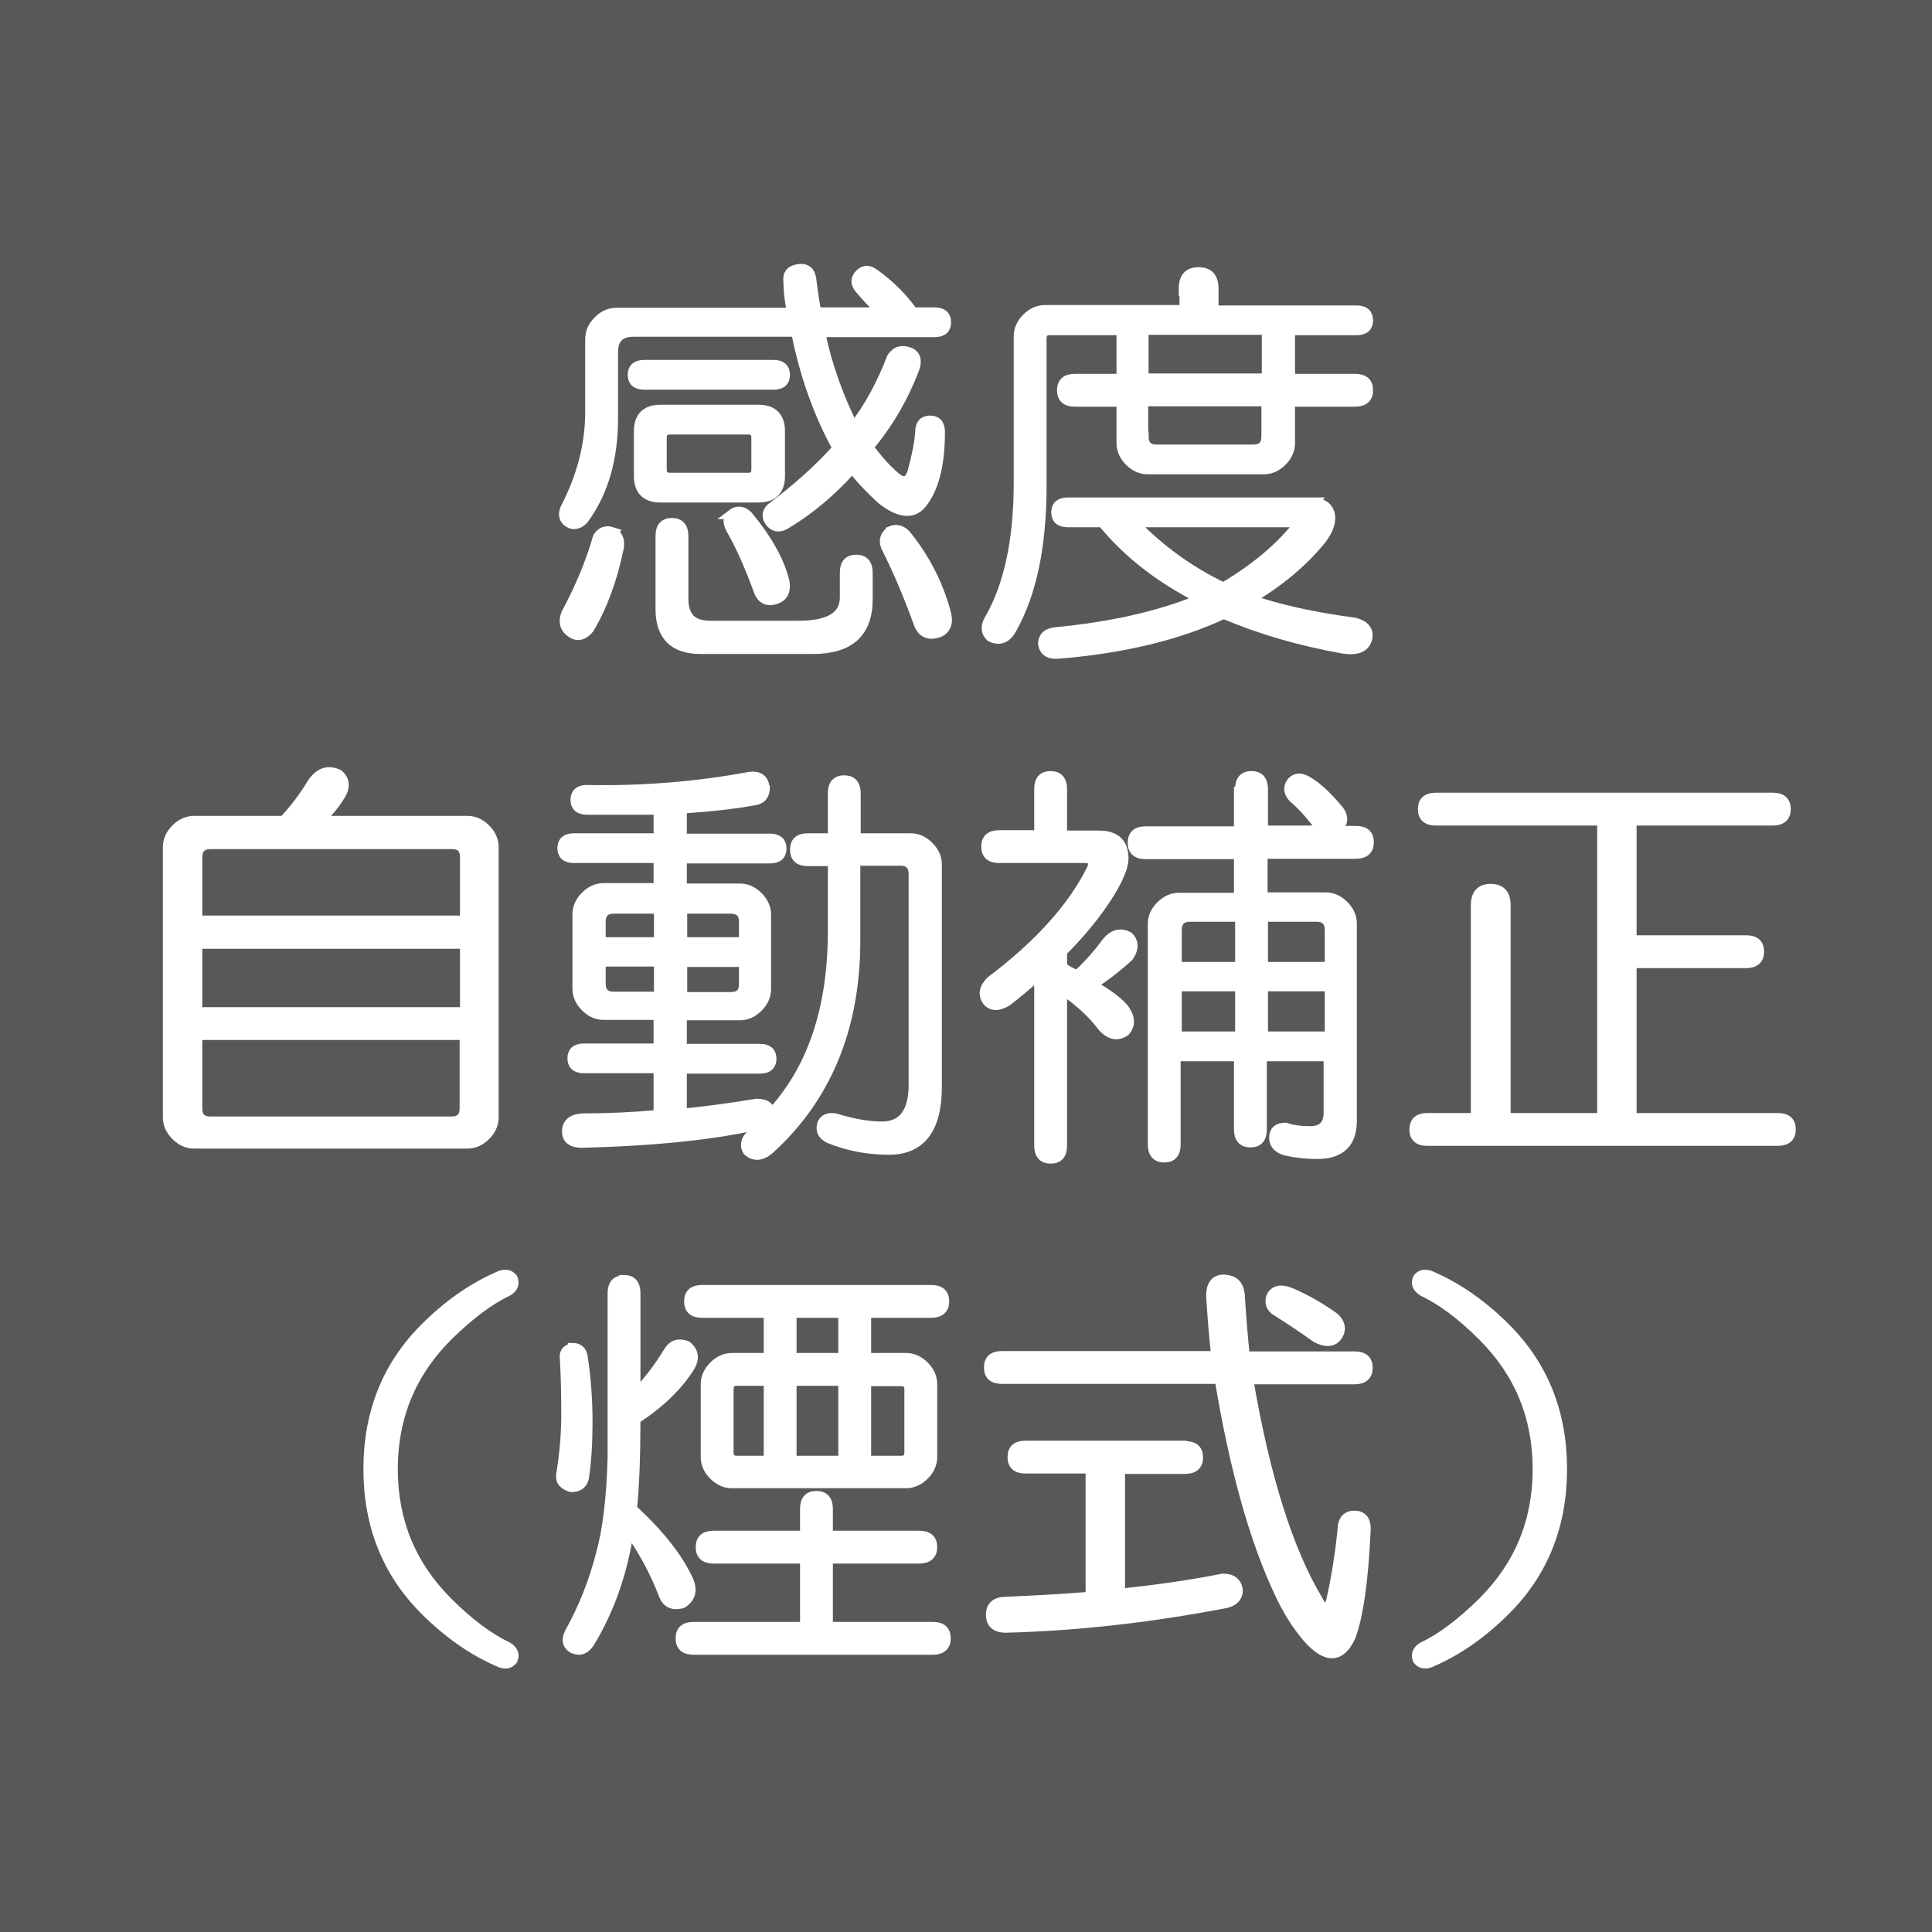
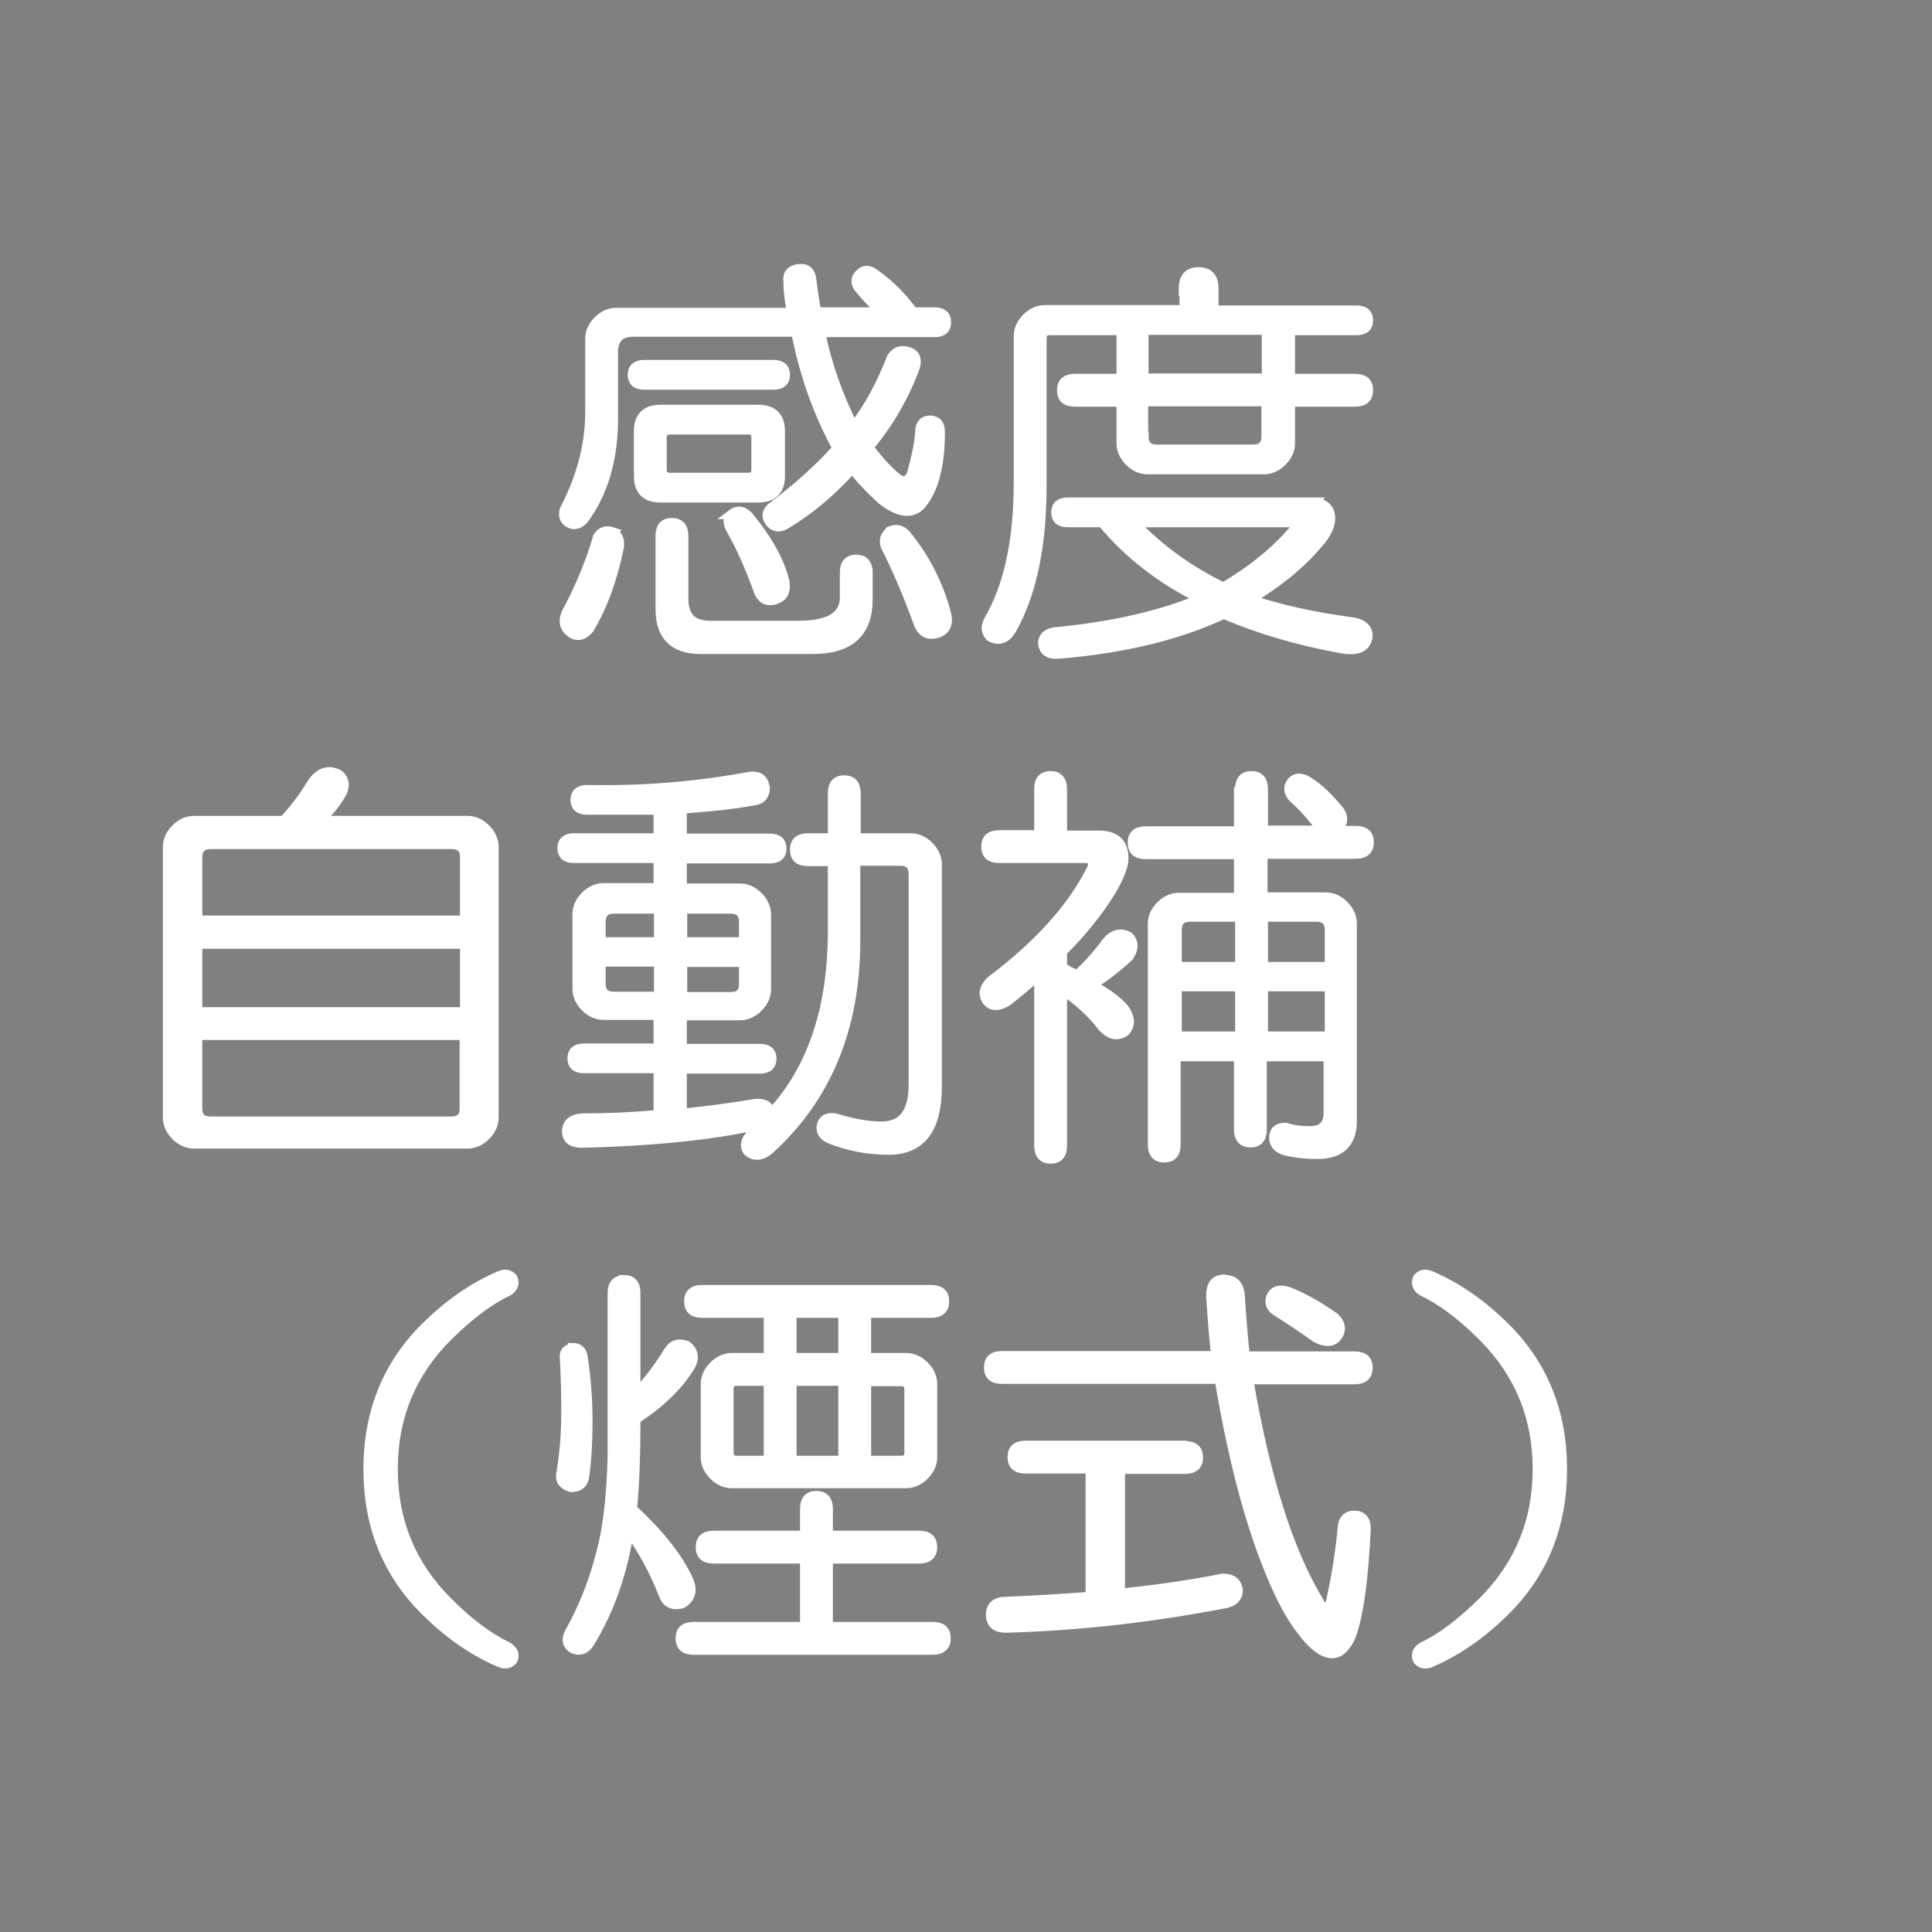
<svg xmlns="http://www.w3.org/2000/svg" id="_レイヤー_1" data-name="レイヤー 1" viewBox="0 0 50 50">
  <rect x="0" y="0" width="50" height="50" fill="#808080" stroke="none" />
  <defs>
    <style>
      .cls-1 {
        fill: #fff;
        stroke: #fff;
        stroke-width: .25px;
      }

      .cls-2 {
        fill: #595757;
      }
    </style>
  </defs>
-   <path class="cls-2" d="M50,0V50H0V0H50s0,0,0,0Z" />
  <g>
    <path class="cls-1" d="M20.49,8.07c-.06-.29-.09-.54-.09-.77-.03-.2,.06-.31,.26-.34,.2-.03,.31,.06,.34,.26,.03,.26,.07,.54,.13,.86h1.68c-.23-.23-.42-.43-.56-.6-.12-.14-.12-.27,0-.39s.24-.11,.39,0c.4,.29,.73,.62,.99,.99h.56c.2,0,.3,.09,.3,.26s-.1,.26-.3,.26h-2.96c.17,.83,.46,1.65,.86,2.45,.37-.46,.7-1.06,.99-1.8,.11-.17,.27-.21,.47-.13,.14,.06,.19,.19,.13,.39-.29,.77-.69,1.46-1.2,2.06,.23,.32,.46,.57,.69,.77,.2,.17,.34,.14,.43-.09,.11-.4,.19-.76,.21-1.07,0-.2,.09-.3,.26-.3s.26,.1,.26,.3c0,.8-.14,1.4-.43,1.8-.23,.34-.59,.33-1.07-.04-.34-.31-.6-.59-.77-.82-.54,.6-1.1,1.07-1.68,1.42-.17,.12-.32,.12-.43,0-.12-.14-.12-.27,0-.39,.69-.52,1.26-1.03,1.72-1.55-.49-.89-.85-1.89-1.07-3.01h-4.21c-.34,0-.52,.17-.52,.52v1.72c0,1.06-.26,1.93-.77,2.62-.14,.14-.29,.16-.43,.04-.09-.09-.1-.2-.04-.34,.43-.83,.64-1.66,.64-2.49v-1.89c0-.17,.07-.33,.21-.47s.3-.21,.47-.21h4.55Zm-4.64,5.71c.14,.06,.2,.19,.17,.39-.17,.83-.43,1.53-.77,2.1-.14,.17-.29,.21-.43,.13-.2-.12-.26-.29-.17-.52,.37-.69,.64-1.35,.82-1.98,.09-.14,.21-.19,.39-.13Zm4.17-4.34c.2,0,.3,.09,.3,.26s-.1,.26-.3,.26h-3.35c-.2,0-.3-.09-.3-.26s.1-.26,.3-.26h3.35Zm-.39,1.16c.37,0,.56,.19,.56,.56v1.16c0,.37-.19,.56-.56,.56h-2.54c-.37,0-.56-.19-.56-.56v-1.16c0-.37,.19-.56,.56-.56h2.54Zm-2.54,3.27c0-.23,.1-.34,.3-.34s.3,.12,.3,.34v1.63c0,.23,.06,.4,.17,.52,.11,.11,.29,.17,.52,.17h2.28c.8,0,1.2-.24,1.2-.73v-.64c0-.23,.1-.34,.3-.34s.3,.12,.3,.34v.69c0,.86-.47,1.29-1.42,1.29h-2.92c-.34,0-.6-.09-.77-.26s-.26-.43-.26-.77v-1.89Zm.04-2.54v.82c0,.14,.07,.21,.21,.21h2.02c.14,0,.21-.07,.21-.21v-.82c0-.14-.07-.21-.21-.21h-2.02c-.14,0-.21,.07-.21,.21Zm1.8,1.98c.14-.11,.29-.1,.43,.04,.52,.63,.83,1.2,.95,1.72,.03,.23-.04,.37-.21,.43-.23,.09-.39,.01-.47-.21-.23-.63-.46-1.15-.69-1.55-.12-.2-.12-.34,0-.43Zm4.12,.43c.14-.06,.27-.03,.39,.09,.49,.6,.83,1.26,1.03,1.98,.09,.29,.03,.47-.17,.56-.26,.09-.43,.01-.52-.21-.26-.72-.54-1.39-.86-2.02-.06-.17-.01-.3,.13-.39Z" />
    <path class="cls-1" d="M30.63,7.47c0-.29,.13-.43,.39-.43s.39,.14,.39,.43v.56h3.7c.2,0,.3,.09,.3,.26s-.1,.26-.3,.26h-1.72v1.25h1.68c.23,0,.34,.1,.34,.3s-.12,.3-.34,.3h-1.68v1.07c0,.17-.07,.33-.21,.47s-.3,.21-.47,.21h-3.01c-.17,0-.33-.07-.47-.21-.14-.14-.21-.3-.21-.47v-1.07h-1.2c-.23,0-.34-.1-.34-.3s.11-.3,.34-.3h1.2v-1.25h-1.85c-.14,0-.21,.07-.21,.21v3.82c0,1.55-.26,2.78-.77,3.69-.14,.26-.33,.33-.56,.21-.12-.12-.13-.26-.04-.43,.52-.89,.77-2.08,.77-3.57v-3.78c0-.17,.07-.33,.21-.47s.3-.21,.47-.21h3.61v-.56Zm3.35,5.54c.23,0,.37,.09,.43,.26,.06,.2-.01,.43-.21,.69-.46,.57-1.07,1.09-1.85,1.55,.74,.26,1.65,.46,2.71,.6,.23,.06,.34,.17,.34,.34-.03,.29-.24,.4-.64,.34-1.12-.2-2.15-.5-3.09-.9-1.15,.54-2.56,.89-4.25,1.03-.26,.03-.4-.06-.43-.26,0-.17,.1-.27,.3-.3,1.49-.14,2.75-.43,3.78-.86-1.03-.52-1.88-1.17-2.54-1.98h-.9c-.2,0-.3-.09-.3-.26s.1-.26,.3-.26h6.36Zm-2.32,2.19c.83-.49,1.49-1.04,1.98-1.68h-4.3c.66,.69,1.43,1.25,2.32,1.68Zm-2.06-5.41h3.18v-1.25h-3.18v1.25Zm0,1.5c0,.23,.11,.34,.34,.34h2.49c.23,0,.34-.11,.34-.34v-.9h-3.18v.9Z" />
    <path class="cls-1" d="M8.76,20.04c.17,.14,.19,.33,.04,.56-.14,.23-.32,.44-.52,.64h3.82c.17,0,.33,.07,.47,.21,.14,.14,.21,.3,.21,.47v7c0,.17-.07,.33-.21,.47-.14,.14-.3,.21-.47,.21H5.02c-.17,0-.33-.07-.47-.21-.14-.14-.21-.3-.21-.47v-7c0-.17,.07-.33,.21-.47,.14-.14,.3-.21,.47-.21h2.32c.29-.31,.52-.62,.69-.9,.2-.34,.44-.44,.73-.3Zm-3.65,2.15v1.63h6.92v-1.63c0-.23-.11-.34-.34-.34H5.45c-.23,0-.34,.12-.34,.34Zm0,4h6.92v-1.76H5.11v1.76Zm0,2.49c0,.23,.11,.34,.34,.34h6.23c.23,0,.34-.11,.34-.34v-1.89H5.11v1.89Z" />
    <path class="cls-1" d="M19.8,20.38c0,.2-.1,.32-.3,.34-.49,.09-1.1,.16-1.85,.21v.77h2.28c.2,0,.3,.09,.3,.26s-.1,.26-.3,.26h-2.28v.77h1.5c.17,0,.33,.07,.47,.21,.14,.14,.21,.3,.21,.47v1.93c0,.17-.07,.33-.21,.47s-.3,.21-.47,.21h-1.5v.86h2.02c.2,0,.3,.09,.3,.26s-.1,.26-.3,.26h-2.02v1.16c.57-.06,1.22-.14,1.93-.26,.26,0,.37,.1,.34,.3,1.09-1.15,1.63-2.74,1.63-4.77v-1.8h-.64c-.23,0-.34-.1-.34-.3s.11-.3,.34-.3h.64v-1.16c0-.23,.1-.34,.3-.34s.3,.12,.3,.34v1.16h1.42c.17,0,.33,.07,.47,.21,.14,.14,.21,.3,.21,.47v5.76c0,1.09-.42,1.63-1.25,1.63-.54,0-1.06-.1-1.55-.3-.17-.09-.23-.21-.17-.39,.06-.12,.17-.16,.34-.13,.46,.14,.86,.21,1.2,.21,.54,0,.82-.36,.82-1.07v-5.46c0-.23-.12-.34-.34-.34h-1.16v2.06c0,2.26-.75,4.07-2.23,5.41-.2,.17-.39,.19-.56,.04-.09-.14-.06-.29,.09-.43l.34-.34c-.06,.03-.12,.06-.17,.09-1.12,.26-2.64,.42-4.55,.47-.26,0-.39-.1-.39-.3s.13-.32,.39-.34c.66,0,1.32-.03,1.98-.09v-1.2h-1.93c-.2,0-.3-.09-.3-.26s.1-.26,.3-.26h1.93v-.86h-1.42c-.17,0-.33-.07-.47-.21-.14-.14-.21-.3-.21-.47v-1.93c0-.17,.07-.33,.21-.47s.3-.21,.47-.21h1.42v-.77h-2.19c-.2,0-.3-.09-.3-.26s.1-.26,.3-.26h2.19v-.73h-1.85c-.2,0-.3-.09-.3-.26s.1-.26,.3-.26c1.46,.03,2.86-.09,4.21-.34,.23-.03,.36,.06,.39,.26Zm-4.25,3.48v.52h1.5v-.86h-1.16c-.23,0-.34,.12-.34,.34Zm0,1.59c0,.23,.11,.34,.34,.34h1.16v-.9h-1.5v.56Zm2.11-1.07h1.59v-.52c0-.23-.12-.34-.34-.34h-1.25v.86Zm0,1.42h1.25c.23,0,.34-.11,.34-.34v-.56h-1.59v.9Z" />
-     <path class="cls-1" d="M26.89,20.42c0-.23,.1-.34,.3-.34s.3,.12,.3,.34v1.2h.95c.43,0,.64,.2,.64,.6,0,.2-.12,.49-.34,.86-.32,.52-.73,1.03-1.25,1.55v.39c.11,.09,.24,.16,.39,.21,.26-.23,.52-.52,.77-.86,.17-.2,.36-.24,.56-.13,.14,.14,.14,.32,0,.52-.32,.29-.63,.53-.95,.73,.37,.2,.64,.4,.82,.6,.17,.23,.19,.43,.04,.6-.2,.14-.4,.1-.6-.13-.23-.31-.57-.63-1.03-.95v4.04c0,.23-.1,.34-.3,.34s-.3-.12-.3-.34v-4.43c-.29,.26-.56,.49-.82,.69-.23,.14-.4,.14-.52,0-.12-.17-.09-.34,.09-.52,1.26-.95,2.13-1.92,2.62-2.92,.06-.17,0-.26-.17-.26h-2.23c-.23,0-.34-.1-.34-.3s.11-.3,.34-.3h1.03v-1.2Zm5.2,0c0-.23,.1-.34,.3-.34s.3,.12,.3,.34v1.07h1.63c-.09-.03-.17-.1-.26-.21-.2-.26-.4-.47-.6-.64-.12-.14-.13-.27-.04-.39,.11-.14,.27-.14,.47,0,.23,.14,.49,.39,.77,.73,.14,.2,.1,.37-.13,.52h.56c.23,0,.34,.1,.34,.3s-.12,.3-.34,.3h-2.41v1.12h1.63c.17,0,.33,.07,.47,.21,.14,.14,.21,.3,.21,.47v5.11c0,.57-.3,.86-.9,.86-.29,0-.56-.03-.82-.09-.2-.06-.3-.17-.3-.34s.1-.26,.3-.26c.17,.06,.39,.09,.64,.09,.31,0,.47-.16,.47-.47v-1.46h-1.72v1.89c0,.23-.1,.34-.3,.34s-.3-.12-.3-.34v-1.89h-1.63v2.28c0,.23-.1,.34-.3,.34s-.3-.12-.3-.34v-5.71c0-.17,.07-.33,.21-.47s.3-.21,.47-.21h1.55v-1.12h-2.41c-.23,0-.34-.1-.34-.3s.11-.3,.34-.3h2.41v-1.07Zm-1.63,3.65v.95h1.63v-1.29h-1.29c-.23,0-.34,.12-.34,.34Zm0,2.75h1.63v-1.29h-1.63v1.29Zm2.23-1.8h1.72v-.95c0-.23-.12-.34-.34-.34h-1.38v1.29Zm0,1.8h1.72v-1.29h-1.72v1.29Z" />
-     <path class="cls-1" d="M45.88,20.64c.23,0,.34,.1,.34,.3s-.12,.3-.34,.3h-3.65v3.09h2.96c.23,0,.34,.1,.34,.3s-.12,.3-.34,.3h-2.96v4h3.78c.23,0,.34,.1,.34,.3s-.12,.3-.34,.3h-9.07c-.23,0-.34-.1-.34-.3s.11-.3,.34-.3h1.25v-5.5c0-.29,.13-.43,.39-.43s.39,.14,.39,.43v5.5h2.49v-7.69h-4.3c-.23,0-.34-.1-.34-.3s.11-.3,.34-.3h8.72Z" />
+     <path class="cls-1" d="M26.89,20.42c0-.23,.1-.34,.3-.34s.3,.12,.3,.34v1.2h.95c.43,0,.64,.2,.64,.6,0,.2-.12,.49-.34,.86-.32,.52-.73,1.03-1.25,1.55v.39c.11,.09,.24,.16,.39,.21,.26-.23,.52-.52,.77-.86,.17-.2,.36-.24,.56-.13,.14,.14,.14,.32,0,.52-.32,.29-.63,.53-.95,.73,.37,.2,.64,.4,.82,.6,.17,.23,.19,.43,.04,.6-.2,.14-.4,.1-.6-.13-.23-.31-.57-.63-1.03-.95v4.04c0,.23-.1,.34-.3,.34s-.3-.12-.3-.34v-4.43c-.29,.26-.56,.49-.82,.69-.23,.14-.4,.14-.52,0-.12-.17-.09-.34,.09-.52,1.26-.95,2.13-1.92,2.62-2.92,.06-.17,0-.26-.17-.26h-2.23c-.23,0-.34-.1-.34-.3s.11-.3,.34-.3h1.03Zm5.2,0c0-.23,.1-.34,.3-.34s.3,.12,.3,.34v1.07h1.63c-.09-.03-.17-.1-.26-.21-.2-.26-.4-.47-.6-.64-.12-.14-.13-.27-.04-.39,.11-.14,.27-.14,.47,0,.23,.14,.49,.39,.77,.73,.14,.2,.1,.37-.13,.52h.56c.23,0,.34,.1,.34,.3s-.12,.3-.34,.3h-2.41v1.12h1.63c.17,0,.33,.07,.47,.21,.14,.14,.21,.3,.21,.47v5.11c0,.57-.3,.86-.9,.86-.29,0-.56-.03-.82-.09-.2-.06-.3-.17-.3-.34s.1-.26,.3-.26c.17,.06,.39,.09,.64,.09,.31,0,.47-.16,.47-.47v-1.46h-1.72v1.89c0,.23-.1,.34-.3,.34s-.3-.12-.3-.34v-1.89h-1.63v2.28c0,.23-.1,.34-.3,.34s-.3-.12-.3-.34v-5.71c0-.17,.07-.33,.21-.47s.3-.21,.47-.21h1.55v-1.12h-2.41c-.23,0-.34-.1-.34-.3s.11-.3,.34-.3h2.41v-1.07Zm-1.63,3.65v.95h1.63v-1.29h-1.29c-.23,0-.34,.12-.34,.34Zm0,2.75h1.63v-1.29h-1.63v1.29Zm2.23-1.8h1.72v-.95c0-.23-.12-.34-.34-.34h-1.38v1.29Zm0,1.8h1.72v-1.29h-1.72v1.29Z" />
    <path class="cls-1" d="M13.27,33.08c.06,.14,.01,.26-.13,.34-.49,.23-1,.62-1.55,1.16-.95,.95-1.42,2.09-1.42,3.44s.47,2.49,1.42,3.44c.54,.54,1.06,.93,1.55,1.16,.14,.09,.19,.2,.13,.34-.09,.11-.21,.13-.39,.04-.66-.29-1.29-.73-1.89-1.33-.97-.97-1.46-2.19-1.46-3.65s.49-2.68,1.46-3.65c.6-.6,1.23-1.04,1.89-1.33,.17-.09,.3-.07,.39,.04Z" />
    <path class="cls-1" d="M14.82,34.88c.14,0,.23,.07,.26,.21,.09,.57,.13,1.15,.13,1.72,0,.52-.03,.99-.09,1.42-.03,.17-.14,.26-.34,.26-.2-.06-.29-.17-.26-.34,.09-.54,.13-1.06,.13-1.55,0-.54-.01-1.04-.04-1.5,0-.11,.07-.19,.21-.21Zm1.33-1.76c.2,0,.3,.12,.3,.34v2.62c.31-.31,.6-.69,.86-1.12,.11-.17,.27-.21,.47-.13,.17,.14,.2,.32,.09,.52-.32,.52-.79,.97-1.42,1.38,0,.95-.03,1.72-.09,2.32,.72,.66,1.2,1.28,1.46,1.85,.11,.26,.06,.46-.17,.6-.23,.06-.39-.01-.47-.21-.23-.6-.53-1.16-.9-1.68-.17,1.12-.52,2.09-1.03,2.92-.12,.17-.26,.21-.43,.13-.14-.09-.17-.21-.09-.39,.37-.66,.64-1.35,.82-2.06,.17-.6,.27-1.43,.3-2.49v-4.25c0-.23,.1-.34,.3-.34Zm4.68,5.93c0-.23,.1-.34,.3-.34s.3,.12,.3,.34v.69h2.36c.23,0,.34,.1,.34,.3s-.12,.3-.34,.3h-2.36v1.76h2.71c.23,0,.34,.1,.34,.3s-.12,.3-.34,.3h-6.19c-.23,0-.34-.1-.34-.3s.11-.3,.34-.3h2.88v-1.76h-2.36c-.23,0-.34-.1-.34-.3s.11-.3,.34-.3h2.36v-.69Zm3.27-5.67c.23,0,.34,.1,.34,.3s-.12,.3-.34,.3h-1.68v1.16h1.03c.17,0,.33,.07,.47,.21,.14,.14,.21,.3,.21,.47v1.89c0,.17-.07,.33-.21,.47s-.3,.21-.47,.21h-4.51c-.17,0-.33-.07-.47-.21-.14-.14-.21-.3-.21-.47v-1.89c0-.17,.07-.33,.21-.47s.3-.21,.47-.21h.95v-1.16h-1.72c-.23,0-.34-.1-.34-.3s.11-.3,.34-.3h5.93Zm-5.24,2.58v1.63c0,.14,.07,.21,.21,.21h.82v-2.06h-.82c-.14,0-.21,.07-.21,.21Zm1.63-.82h1.33v-1.16h-1.33v1.16Zm0,2.66h1.33v-2.06h-1.33v2.06Zm1.93,0h.9c.14,0,.21-.07,.21-.21v-1.63c0-.14-.07-.21-.21-.21h-.9v2.06Z" />
    <path class="cls-1" d="M31.7,33.12c.23,0,.36,.13,.39,.39,.03,.49,.07,1.02,.13,1.59h2.84c.23,0,.34,.1,.34,.3s-.12,.3-.34,.3h-2.75c.43,2.52,1.03,4.43,1.8,5.71,.14,.29,.26,.29,.34,0,.14-.63,.24-1.27,.3-1.93,.03-.17,.13-.26,.3-.26,.2,0,.3,.12,.3,.34-.06,1.32-.19,2.25-.39,2.79-.26,.57-.63,.59-1.12,.04-.29-.34-.53-.73-.73-1.16-.66-1.4-1.17-3.25-1.55-5.54h-5.63c-.23,0-.34-.1-.34-.3s.11-.3,.34-.3h5.54c-.06-.54-.1-1.06-.13-1.55,0-.29,.11-.43,.34-.43Zm-1.03,4.3c.23,0,.34,.1,.34,.3s-.12,.3-.34,.3h-1.68v3.22c.86-.09,1.75-.21,2.66-.39,.23,0,.36,.1,.39,.3,0,.17-.1,.29-.3,.34-1.92,.37-3.82,.59-5.71,.64-.26,0-.39-.12-.39-.34s.13-.34,.39-.34c.69-.03,1.42-.07,2.19-.13v-3.31h-1.68c-.23,0-.34-.1-.34-.3s.11-.3,.34-.3h4.12Zm2.23-3.87c.09-.17,.26-.2,.52-.09,.4,.17,.77,.39,1.12,.64,.17,.17,.19,.34,.04,.52-.12,.12-.29,.12-.52,0-.32-.23-.66-.46-1.03-.69-.14-.09-.19-.21-.13-.39Z" />
    <path class="cls-1" d="M36.69,42.96c-.06-.14-.01-.26,.13-.34,.49-.23,1-.62,1.55-1.16,.95-.95,1.42-2.09,1.42-3.44s-.47-2.49-1.42-3.44c-.54-.54-1.06-.93-1.55-1.16-.14-.09-.19-.2-.13-.34,.09-.11,.21-.13,.39-.04,.66,.29,1.29,.73,1.89,1.33,.97,.97,1.46,2.19,1.46,3.65s-.49,2.68-1.46,3.65c-.6,.6-1.23,1.04-1.89,1.33-.17,.09-.3,.07-.39-.04Z" />
  </g>
</svg>